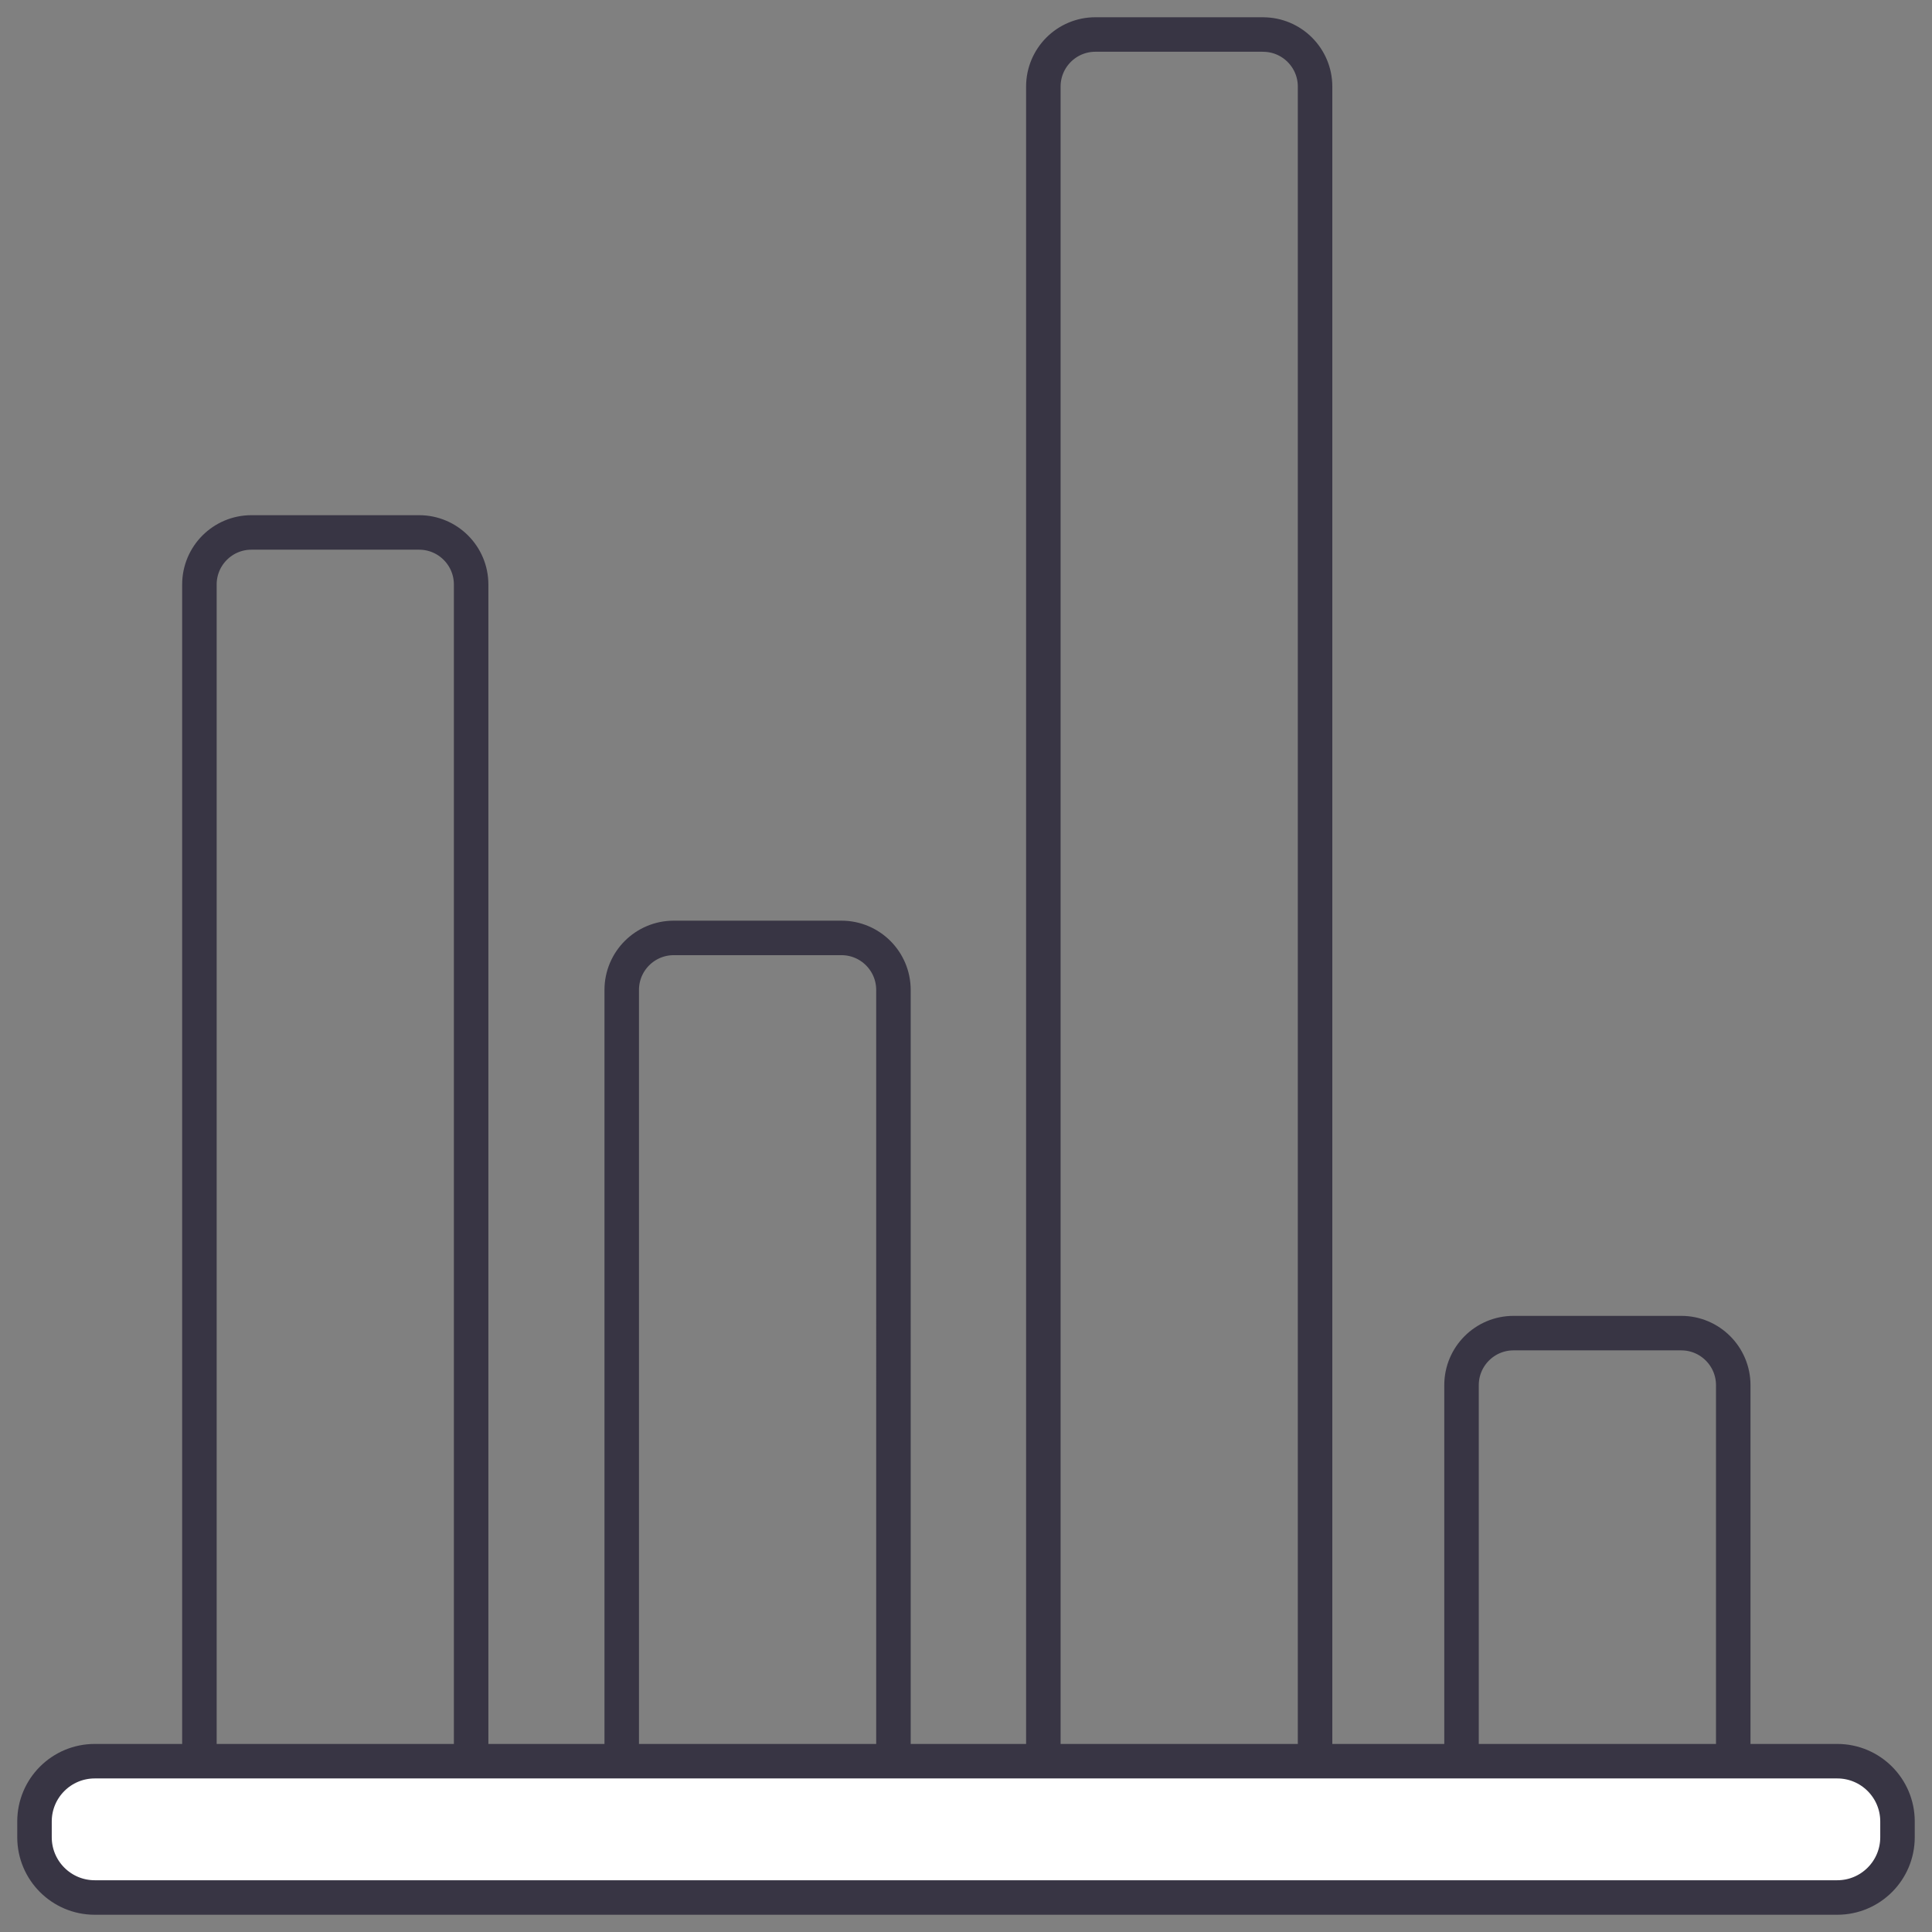
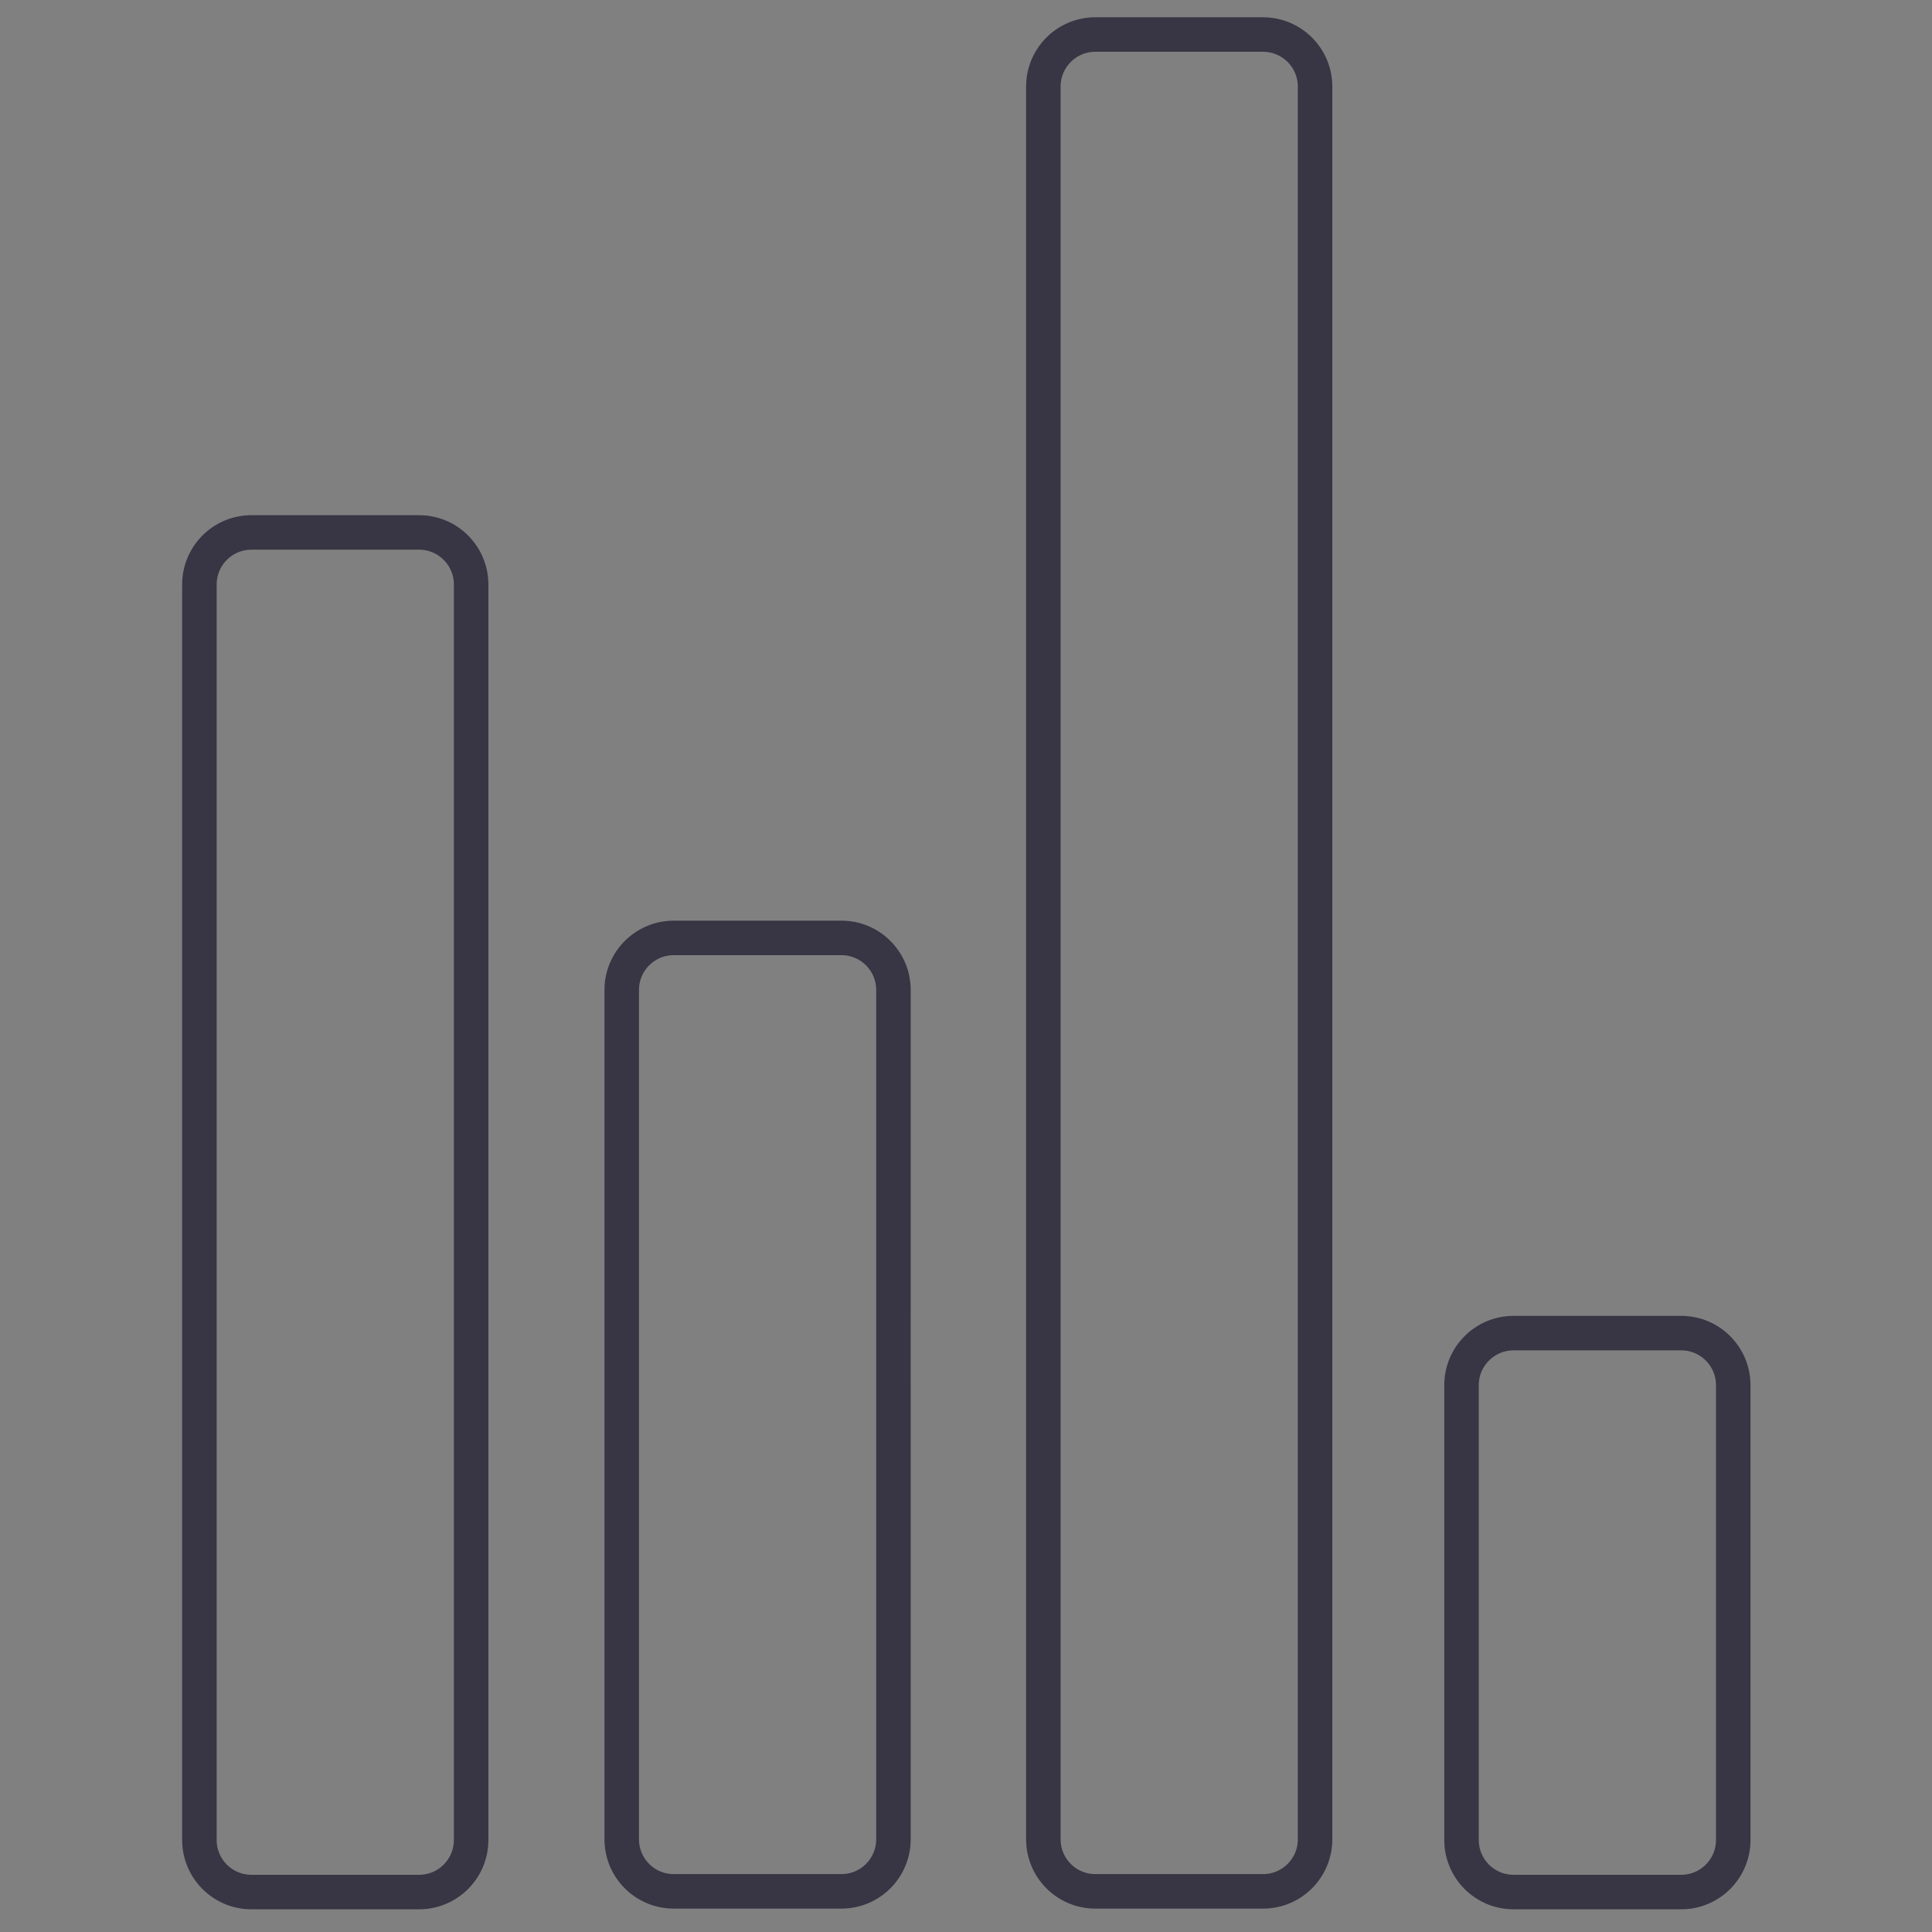
<svg xmlns="http://www.w3.org/2000/svg" fill="none" viewBox="0 0 56 56">
  <rect x="0" y="0" width="56" height="56" fill="#808080" stroke="none" />
  <path d="M24.39 27.186h-4.86c-.834 0-1.509.675-1.509 1.509v24.617c0 .834.675 1.51 1.508 1.51h4.86c.833 0 1.508-.676 1.508-1.51V28.695c0-.834-.675-1.509-1.507-1.509ZM48.731 38.641h-4.86c-.833 0-1.508.676-1.508 1.509v13.182c0 .834.675 1.51 1.508 1.51h4.86c.833 0 1.508-.676 1.508-1.51V40.15c0-.833-.675-1.509-1.508-1.509ZM12.15 15.433H7.288c-.833 0-1.508.676-1.508 1.509v36.39c0 .834.675 1.51 1.508 1.51h4.86c.833 0 1.508-.676 1.508-1.51v-36.39c0-.833-.675-1.509-1.508-1.509ZM36.61 1h-4.86c-.833 0-1.508.676-1.508 1.509v50.803c0 .834.675 1.51 1.508 1.51h4.86c.833 0 1.508-.676 1.508-1.51V2.51c0-.833-.675-1.509-1.508-1.509Z" stroke="#383544" stroke-linecap="round" stroke-linejoin="round" />
-   <path d="M55 53.253v-.457c0-.965-.782-1.747-1.746-1.747H2.746c-.964 0-1.746.782-1.746 1.747v.457C1 54.218 1.782 55 2.746 55h50.508c.964 0 1.746-.782 1.746-1.747Z" fill="#fff" stroke="#383544" stroke-linecap="round" stroke-linejoin="round" />
</svg>